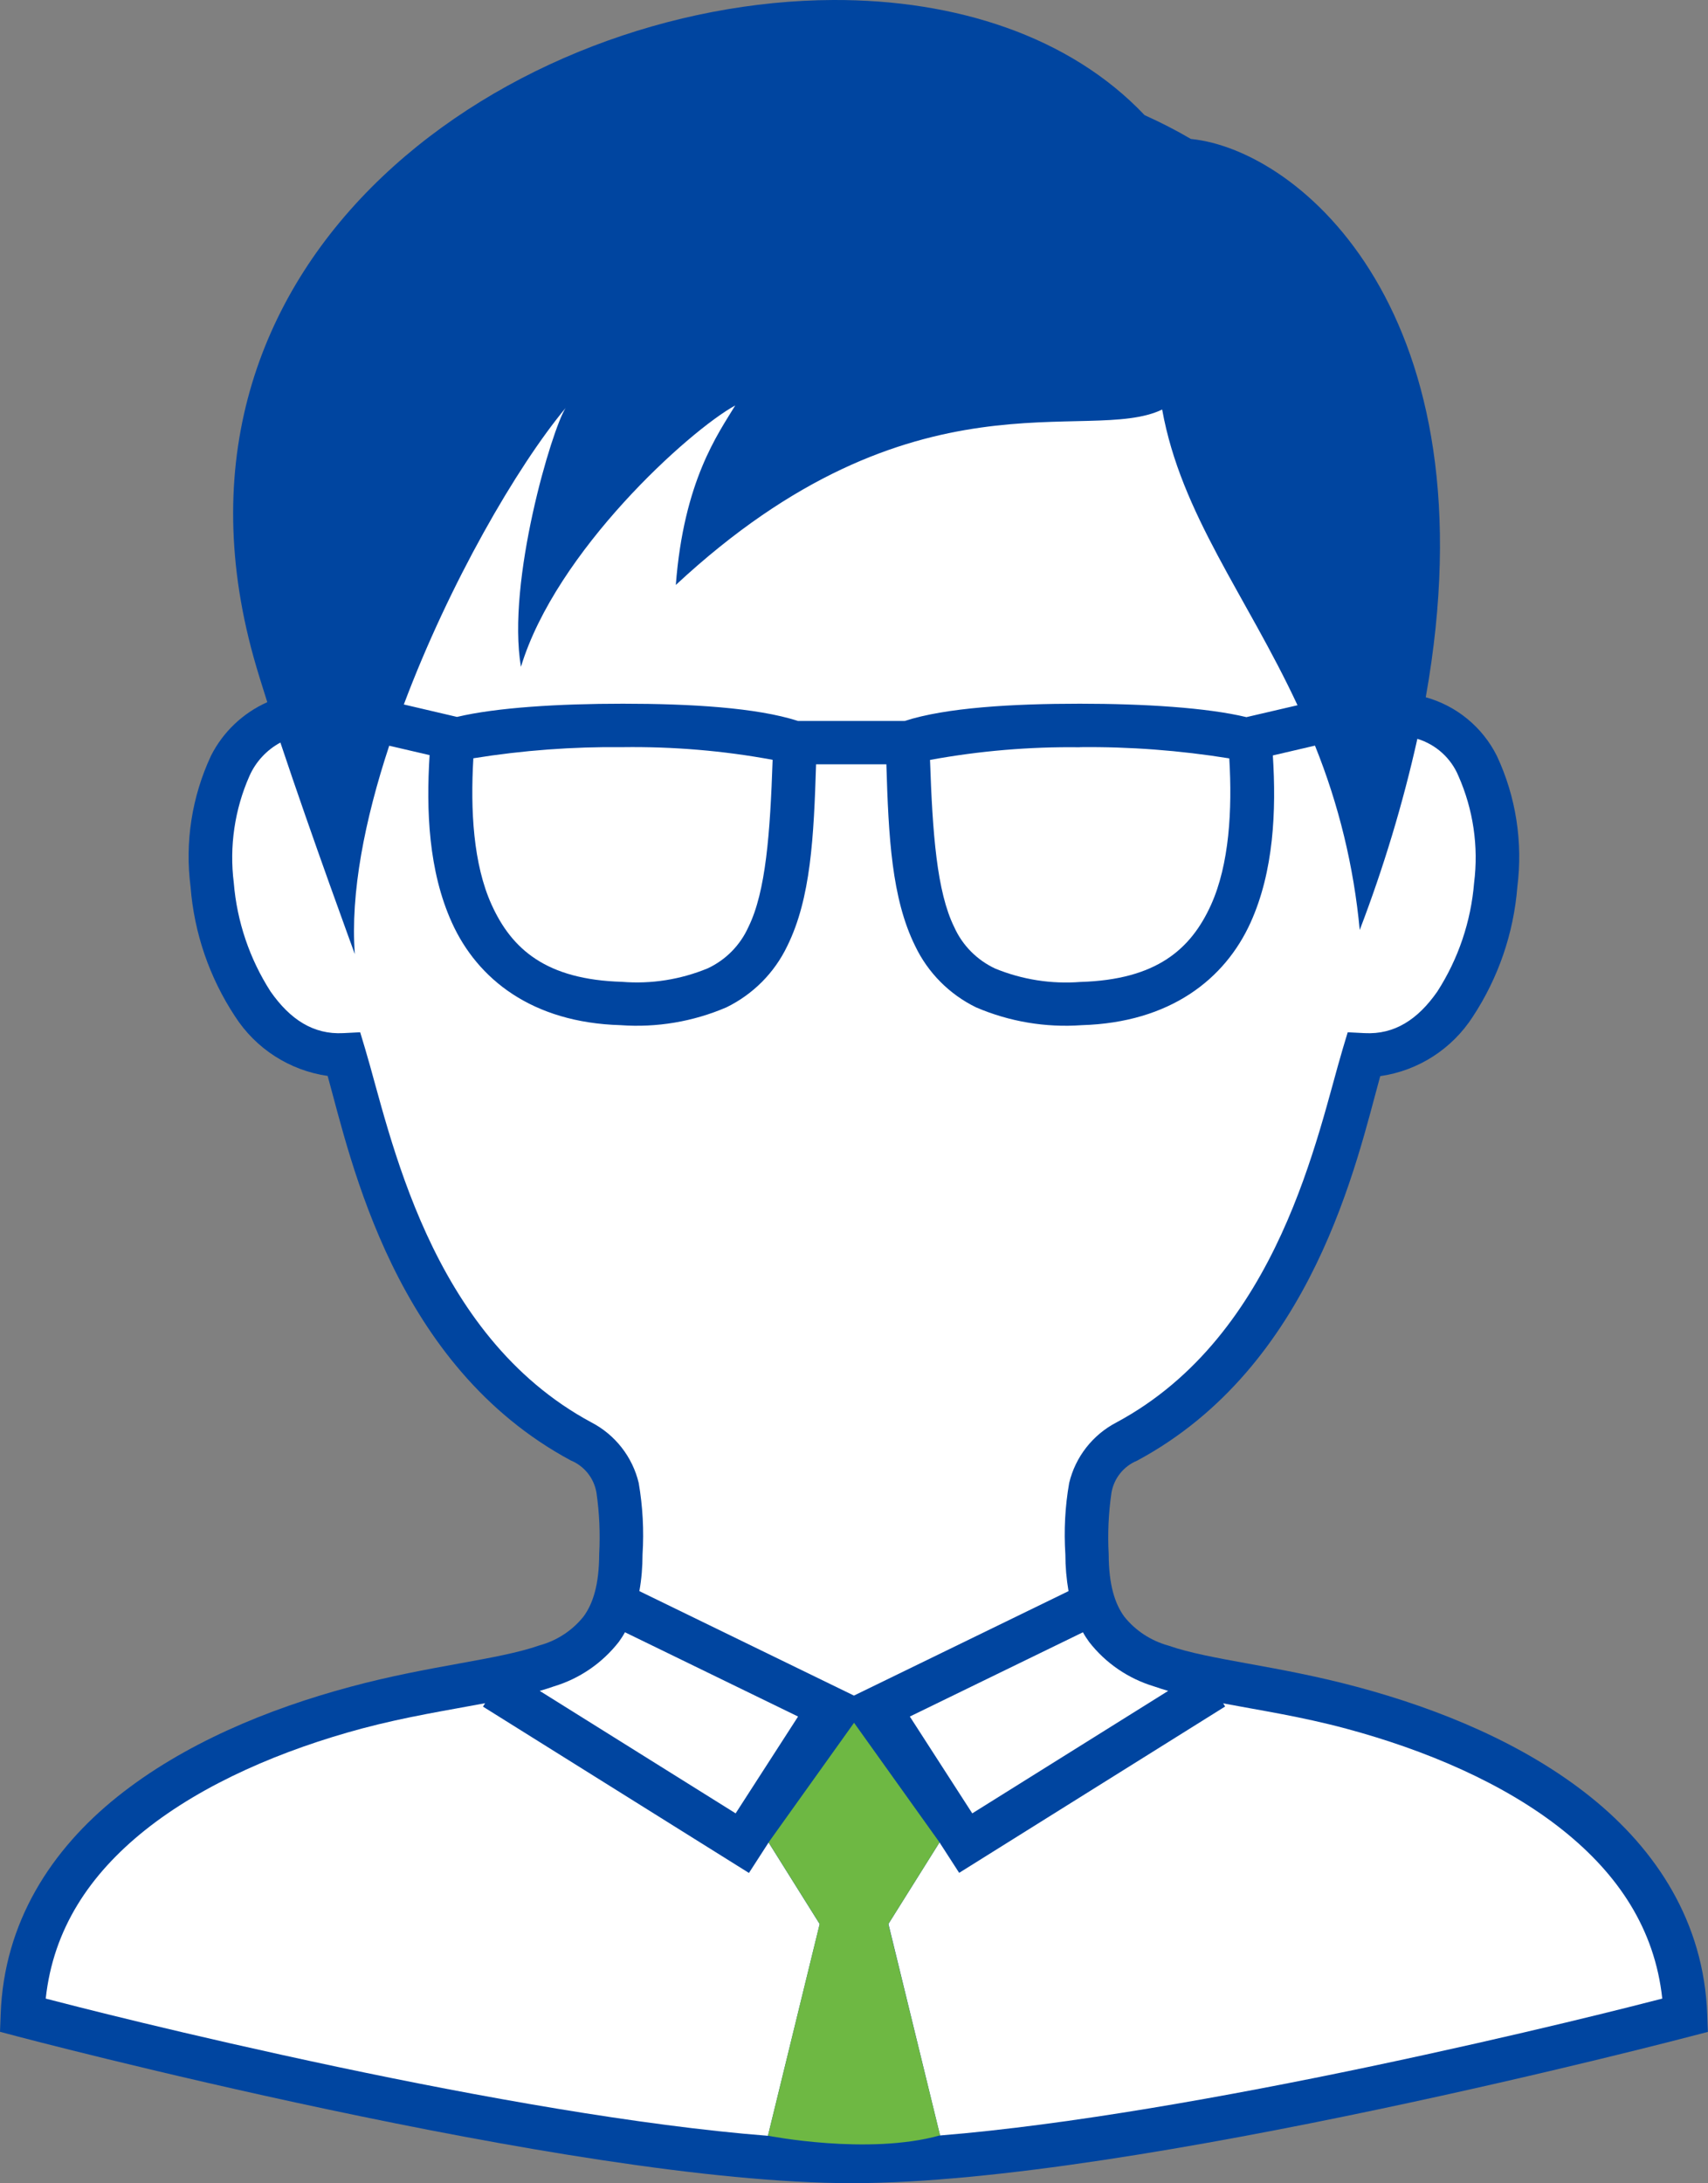
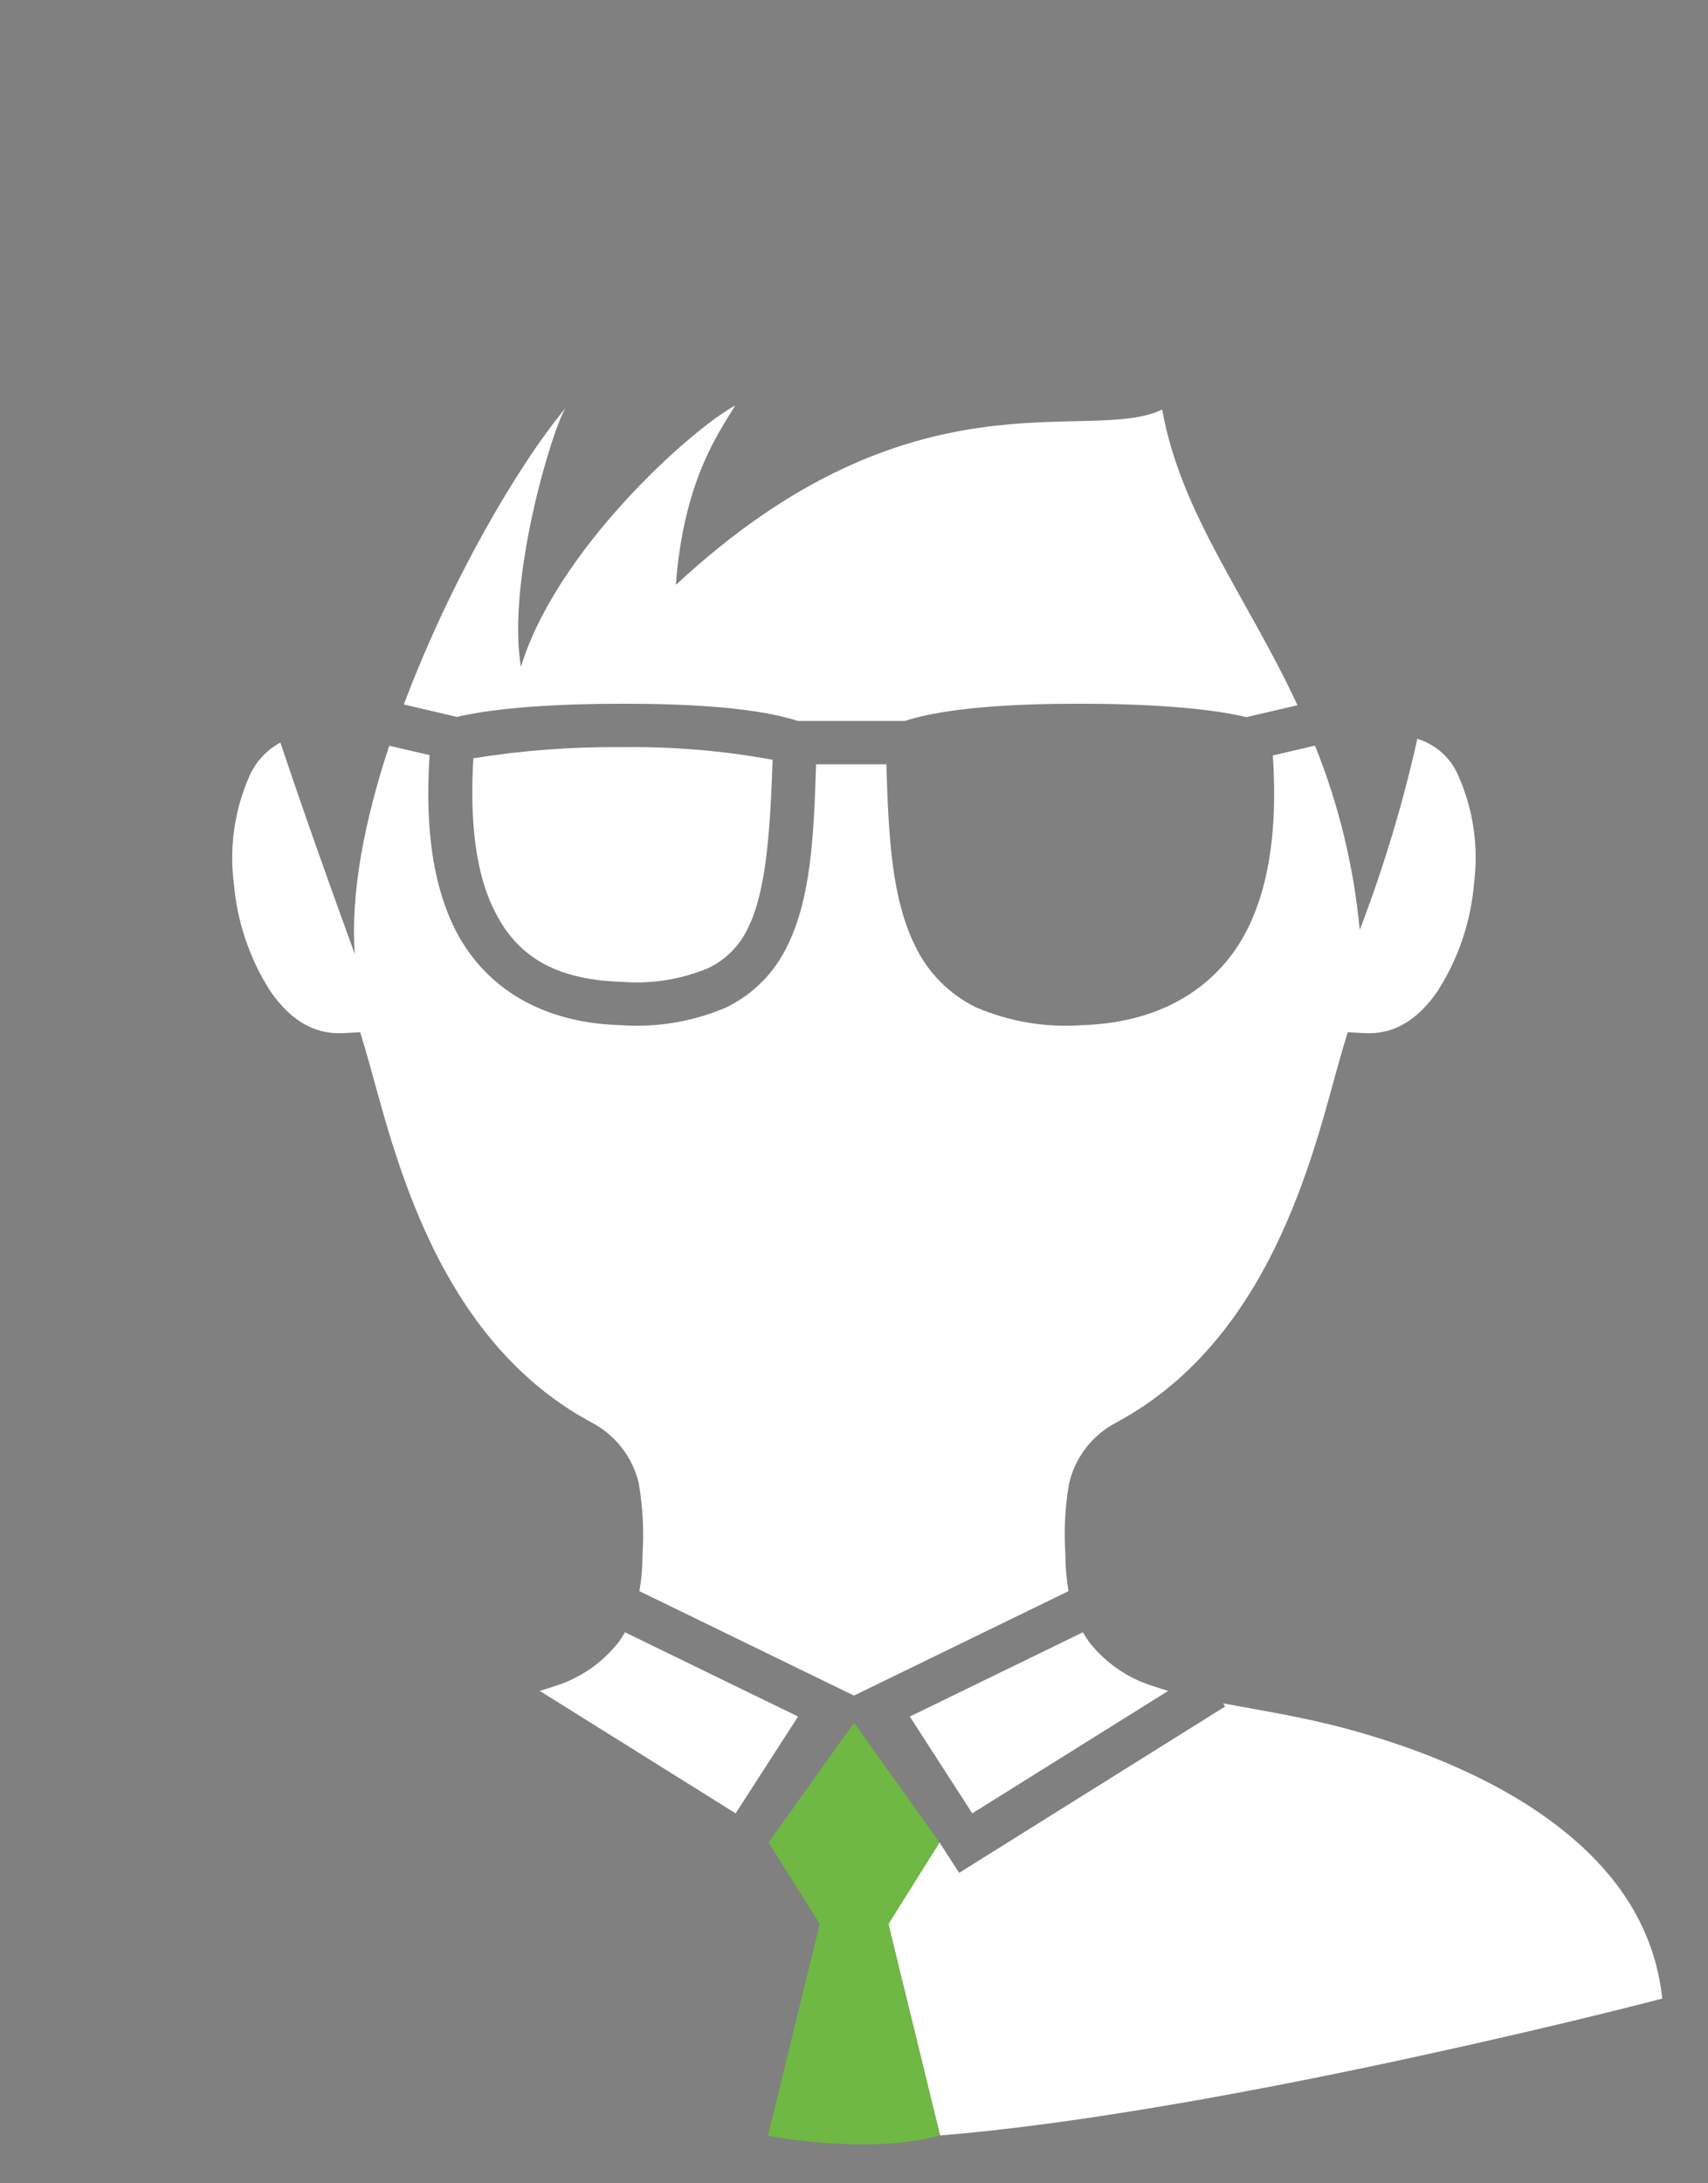
<svg xmlns="http://www.w3.org/2000/svg" id="_レイヤー_1" data-name="レイヤー 1" viewBox="0 0 156.49 200">
  <rect x="0" y="0" width="156.49" height="200" fill="#808080" stroke="none" />
  <defs>
    <style>
      .cls-1 {
        fill: #0045a0;
      }

      .cls-1, .cls-2, .cls-3 {
        stroke-width: 0px;
      }

      .cls-2 {
        fill: #6eb843;
      }

      .cls-3 {
        fill: #fff;
      }
    </style>
  </defs>
-   <path class="cls-1" d="M76.35,0C47.21.11,12.93,23.08,23.23,60.19c.32,1.16.77,2.6,1.26,4.14-2.23.99-4.06,2.73-5.16,4.91-1.75,3.75-2.4,7.91-1.87,12.01.33,4.23,1.73,8.31,4.07,11.86,1.9,2.96,5,4.96,8.49,5.46,2.16,7.81,6.13,26.55,22.28,35.23,1.24.51,2.13,1.63,2.35,2.96.27,1.86.35,3.73.25,5.61-.01,2.83-.57,4.54-1.43,5.72-1.03,1.29-2.45,2.22-4.04,2.65-3.83,1.34-9.99,1.82-17.31,3.79-7.58,2.03-15.31,5.23-21.36,10.07S.36,176.09.06,184.55l-.06,1.59,1.54.41s12.7,3.36,28.58,6.72,34.9,6.74,47.94,6.74,32.15-3.38,48.12-6.74,28.76-6.72,28.76-6.72l1.54-.4-.06-1.59c-.3-8.45-4.66-15.1-10.7-19.94s-13.78-8.04-21.36-10.07c-7.33-1.97-13.48-2.45-17.31-3.79-1.59-.44-3.01-1.36-4.04-2.65-.86-1.18-1.42-2.89-1.43-5.72-.1-1.87-.02-3.75.25-5.61.22-1.33,1.11-2.45,2.35-2.96,16.15-8.68,20.12-27.42,22.28-35.23,3.49-.5,6.58-2.49,8.49-5.46,2.33-3.55,3.73-7.62,4.07-11.86.52-4.1-.12-8.27-1.87-12.01-1.31-2.63-3.68-4.59-6.52-5.38,6.26-35.11-11.5-50.15-21.52-51.15-1.37-.8-2.79-1.53-4.24-2.18C98.01,3.31,87.56-.04,76.35,0Z" />
  <path class="cls-3" d="M67.36,37.15c-1.57,2.6-4.71,6.89-5.44,16.44,21.8-20.28,37.78-12.8,44.56-16.07,1.72,9.58,7.71,17.04,12.4,27.09l-4.68,1.09c-3.62-.87-9.36-1.23-15.27-1.23-6.21,0-12.27.36-16.04,1.58h-9.78c-3.77-1.22-9.83-1.58-16.04-1.58-5.88,0-11.58.35-15.2,1.21l-4.87-1.14c4.17-11.1,10.35-21.78,14.82-27.16-1.24,1.91-5.42,15.89-4.09,23.71,3.21-10.6,15.4-21.62,19.64-23.95h0Z" />
  <path class="cls-3" d="M129.87,67.69c1.69.52,3.07,1.76,3.75,3.39,1.36,3.07,1.86,6.46,1.44,9.8-.29,3.54-1.44,6.96-3.37,9.96-1.79,2.57-3.93,3.95-6.65,3.81l-1.56-.08-.45,1.5c-2.31,7.72-5.8,26.21-20.73,34.24-2.18,1.13-3.77,3.16-4.34,5.55-.38,2.16-.49,4.35-.35,6.54,0,1.13.1,2.26.29,3.37l-19.66,9.57-19.66-9.57c.2-1.11.29-2.24.29-3.37.14-2.18.02-4.38-.35-6.54-.57-2.39-2.16-4.42-4.34-5.55-14.93-8.03-18.41-26.52-20.73-34.24l-.45-1.5-1.56.08c-2.72.14-4.85-1.24-6.65-3.81-1.92-2.99-3.08-6.41-3.37-9.96-.42-3.34.08-6.73,1.44-9.8.58-1.3,1.57-2.37,2.83-3.05,2.91,8.73,6.82,19.38,6.82,19.38-.42-5.58.91-12.31,3.15-19.09l3.7.86c-.32,5.07-.1,10.61,2.04,15.34,2.35,5.2,7.37,9.17,15.46,9.4,3.31.24,6.64-.32,9.69-1.63,2.44-1.19,4.41-3.17,5.58-5.62,2.16-4.37,2.43-9.98,2.64-16.65h6.44c.2,6.67.48,12.28,2.64,16.65,1.17,2.45,3.14,4.43,5.58,5.62,3.05,1.31,6.38,1.87,9.69,1.63,8.09-.24,13.11-4.21,15.46-9.4,2.13-4.71,2.36-10.25,2.04-15.31l3.86-.9c2.18,5.4,3.56,11.09,4.1,16.89,2.18-5.7,3.95-11.55,5.28-17.51h0Z" />
  <path class="cls-3" d="M57.06,68.45c4.6-.06,9.2.32,13.73,1.16-.23,6.72-.62,12.08-2.22,15.32-.75,1.67-2.08,3.02-3.74,3.79-2.48,1.02-5.17,1.45-7.84,1.23-6.94-.2-10.1-2.98-11.95-7.07-1.68-3.7-1.95-8.67-1.67-13.41,4.53-.73,9.11-1.07,13.7-1.02h0Z" />
-   <path class="cls-3" d="M98.93,68.45c4.59-.05,9.17.3,13.7,1.03.28,4.74,0,9.7-1.67,13.41-1.85,4.09-5.01,6.86-11.95,7.07-2.68.21-5.36-.21-7.84-1.23-1.66-.78-2.99-2.12-3.74-3.79-1.6-3.24-1.99-8.6-2.22-15.32,4.53-.83,9.13-1.22,13.73-1.16h0Z" />
  <path class="cls-3" d="M57.26,149.54l15.86,7.72-5.72,8.87-17.95-11.22c.44-.13.87-.26,1.29-.41,2.36-.71,4.43-2.13,5.95-4.07.21-.29.4-.58.57-.89h0Z" />
  <path class="cls-3" d="M99.22,149.54c.17.31.36.6.57.89,1.51,1.94,3.59,3.36,5.95,4.07.42.15.85.28,1.29.41l-17.95,11.22-5.72-8.87,15.86-7.72Z" />
-   <path class="cls-3" d="M44.44,156.05l-.19.3,24.37,15.24,1.8-2.79,4.68,7.47-4.74,19.4c-11.76-.92-26.64-3.61-39.42-6.31-14.22-3.01-24.6-5.7-26.75-6.26.69-6.41,4.06-11.39,9.06-15.4,5.41-4.33,12.68-7.4,19.9-9.34,4.13-1.1,7.91-1.68,11.29-2.32h0Z" />
  <path class="cls-3" d="M112.05,156.05c3.38.64,7.16,1.21,11.29,2.32,7.22,1.94,14.49,5,19.9,9.34,5,4.01,8.37,8.99,9.06,15.39-2.16.56-12.62,3.25-26.93,6.26-12.73,2.67-27.51,5.33-39.24,6.28l-4.73-19.38,4.68-7.47,1.8,2.79,24.37-15.24-.19-.3Z" />
  <path class="cls-2" d="M81.39,176.27l4.69-7.48-7.83-10.96-7.83,10.96,4.68,7.47-4.74,19.4s9.15,1.82,15.77-.03" />
</svg>